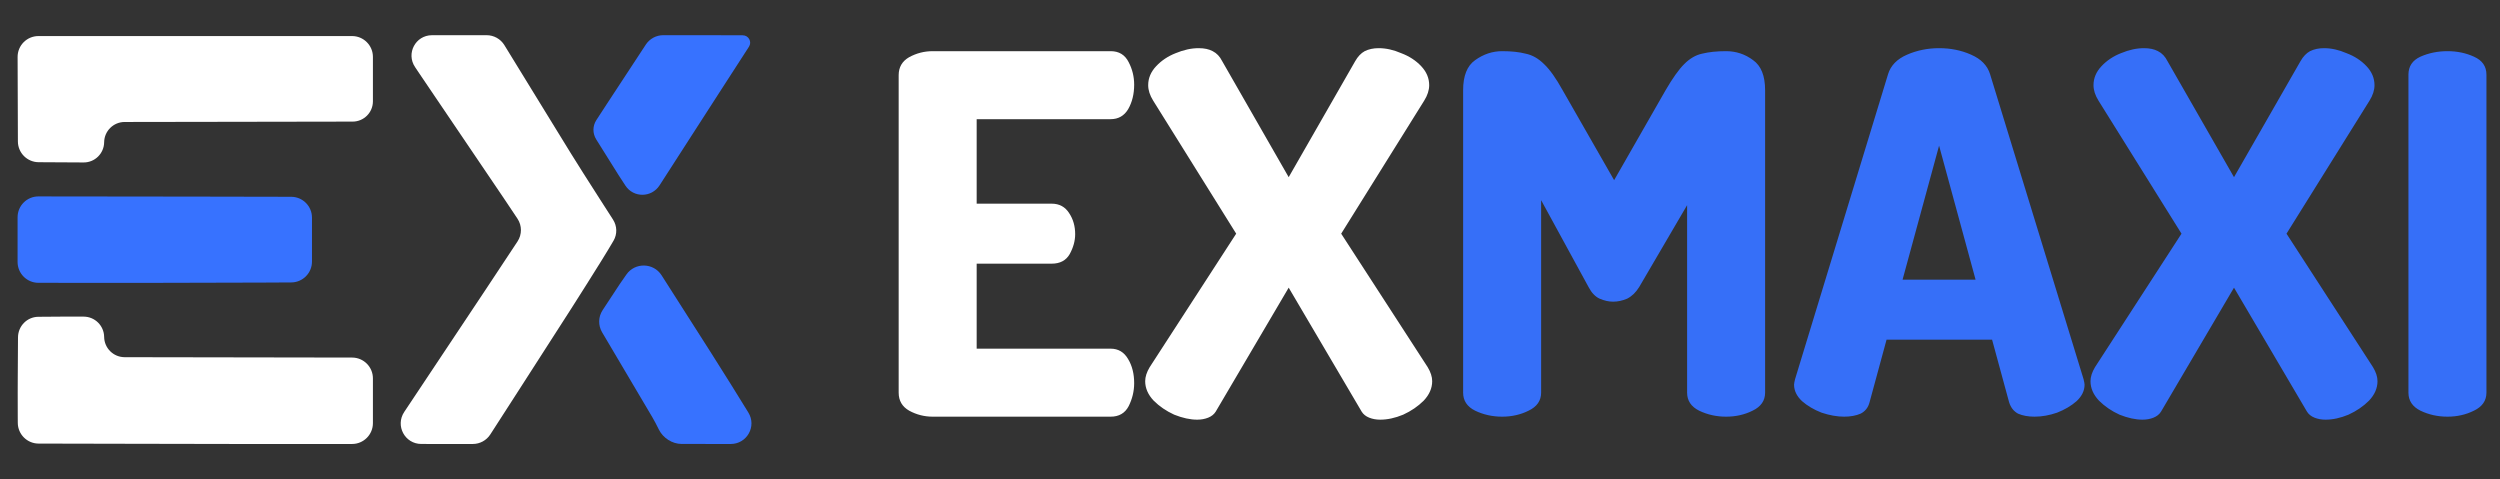
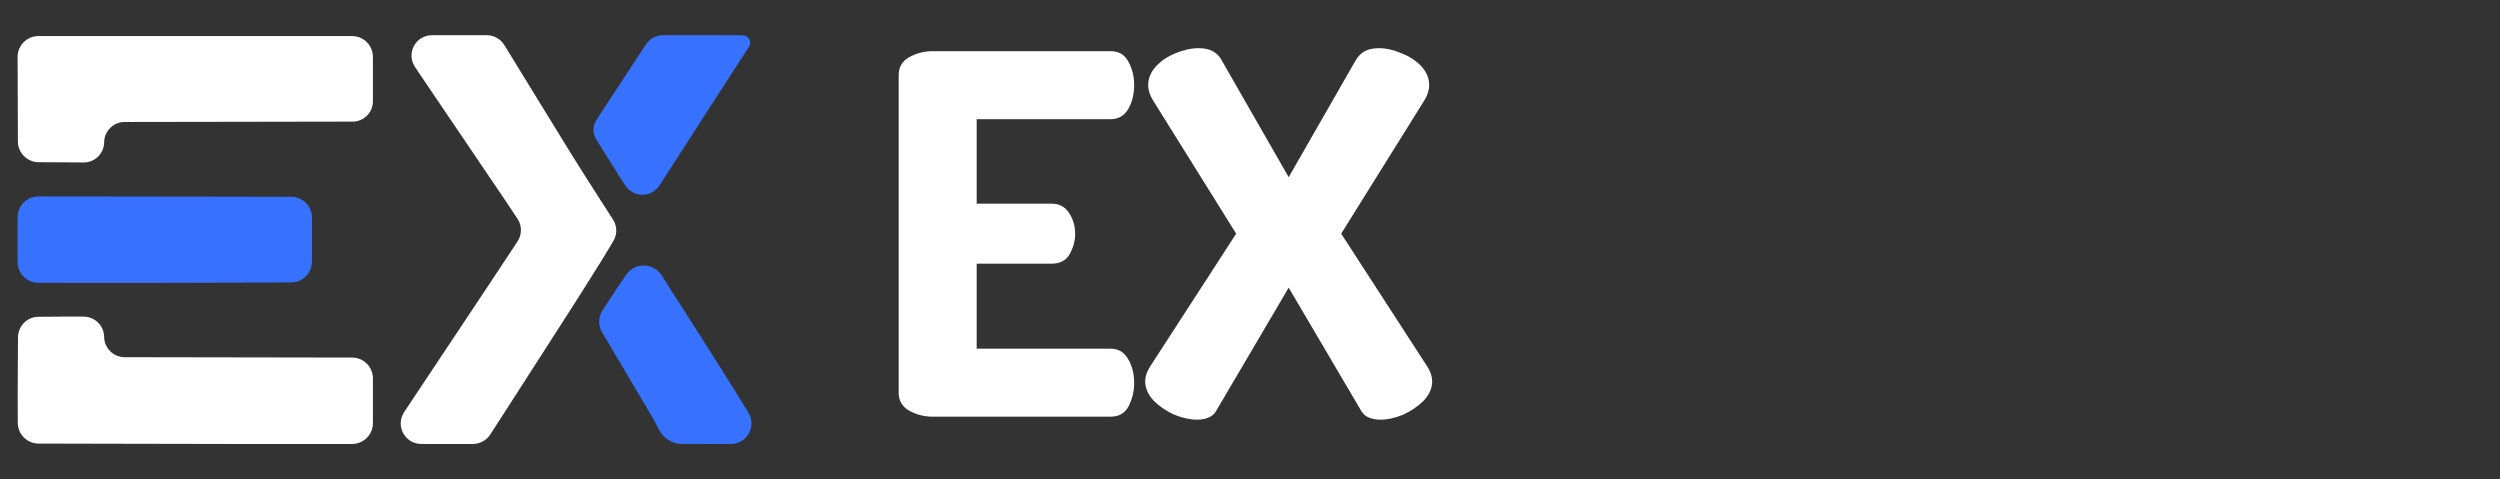
<svg xmlns="http://www.w3.org/2000/svg" width="120" height="23" viewBox="0 0 120 23" fill="none">
  <rect x="0" y="0" width="120" height="23" fill="#333333" stroke="none" />
  <path fill-rule="evenodd" clip-rule="evenodd" d="M20.732 1.69C19.944 1.694 19.483 2.565 19.922 3.219C19.986 3.315 20.052 3.413 20.119 3.513C20.376 3.893 20.707 4.383 20.855 4.601C21.108 4.973 21.606 5.709 24.177 9.507C24.43 9.881 24.662 10.229 24.841 10.5C25.059 10.83 25.059 11.257 24.842 11.588C24.5 12.109 23.944 12.953 23.319 13.89C21.489 16.633 20.201 18.572 19.402 19.775C18.966 20.433 19.43 21.307 20.22 21.31C20.411 21.311 20.612 21.311 20.818 21.311H22.695C23.035 21.311 23.351 21.139 23.535 20.853L24.977 18.614C27.385 14.877 27.821 14.193 28.859 12.53C29.106 12.134 29.305 11.801 29.451 11.551C29.635 11.236 29.622 10.847 29.425 10.54C29.255 10.275 29.032 9.928 28.794 9.558C28.284 8.765 27.655 7.773 27.396 7.352C27.138 6.931 26.824 6.422 26.699 6.219C26.382 5.705 24.912 3.31 24.21 2.166C24.028 1.869 23.705 1.689 23.357 1.689H21.427C21.186 1.689 20.953 1.689 20.732 1.69Z" fill="white" />
  <path fill-rule="evenodd" clip-rule="evenodd" d="M29.736 13.654C29.352 14.238 29.096 14.628 28.925 14.888C28.714 15.209 28.706 15.62 28.901 15.95C29.306 16.631 30.101 17.97 31.315 20.032C31.413 20.197 31.524 20.413 31.626 20.619C31.826 21.024 32.266 21.309 32.717 21.309C33.08 21.309 33.614 21.31 34.401 21.311C34.632 21.311 34.859 21.311 35.075 21.311C35.852 21.311 36.329 20.466 35.922 19.803C35.435 19.01 34.793 17.976 34.095 16.879C33.237 15.532 32.365 14.168 31.754 13.211C31.366 12.605 30.477 12.587 30.066 13.178C29.968 13.32 29.858 13.478 29.736 13.654Z" fill="#3772FF" />
  <path fill-rule="evenodd" clip-rule="evenodd" d="M30.62 2.718C30.249 3.285 29.584 4.297 29.143 4.969C28.95 5.263 28.769 5.541 28.627 5.761C28.44 6.05 28.439 6.403 28.621 6.696L29.686 8.396C29.801 8.574 29.912 8.745 30.018 8.907C30.407 9.502 31.272 9.495 31.658 8.898C31.729 8.788 31.802 8.674 31.877 8.558C32.434 7.692 33.009 6.799 33.156 6.572C33.303 6.346 33.913 5.399 34.512 4.469C35.111 3.538 35.758 2.537 35.95 2.243C36.104 2.007 35.935 1.696 35.652 1.694C35.194 1.692 34.531 1.689 33.797 1.689H31.835C31.498 1.689 31.184 1.859 30.999 2.14L30.62 2.718Z" fill="#3772FF" />
  <path fill-rule="evenodd" clip-rule="evenodd" d="M0.852 4.756L0.859 6.79C0.861 7.338 1.305 7.783 1.854 7.786L2.925 7.792L4.014 7.798C4.552 7.801 4.992 7.368 4.999 6.83C5.005 6.29 5.444 5.856 5.983 5.855L10.482 5.848C13.492 5.843 16.392 5.838 16.927 5.837C17.465 5.836 17.9 5.4 17.9 4.863V3.783V2.731C17.9 2.179 17.452 1.731 16.9 1.731H9.371H1.845C1.291 1.731 0.843 2.181 0.845 2.735L0.852 4.756ZM1.834 15.206C1.296 15.214 0.868 15.653 0.864 16.191L0.852 18.201C0.852 18.201 0.852 18.201 0.852 18.201C0.852 18.206 0.846 19.278 0.852 19.991L0.854 20.301C0.859 20.849 1.304 21.291 1.852 21.292L6.058 21.301C10.066 21.31 11.34 21.311 11.349 21.311C11.349 21.311 11.349 21.311 11.349 21.311C11.358 21.311 12.893 21.311 15.056 21.311H16.9C17.452 21.311 17.9 20.863 17.9 20.311V19.238V18.163C17.9 17.611 17.453 17.164 16.902 17.163L11.455 17.154L5.983 17.145C5.443 17.144 5.005 16.71 4.999 16.171C4.992 15.632 4.553 15.198 4.014 15.198H2.943C2.539 15.198 2.157 15.202 1.834 15.206Z" fill="white" />
  <path fill-rule="evenodd" clip-rule="evenodd" d="M0.844 11.5V12.575C0.844 13.127 1.291 13.574 1.842 13.575L3.826 13.577C5.466 13.579 6.913 13.58 7.043 13.578C7.172 13.577 9.683 13.57 12.622 13.564L13.98 13.557C14.53 13.554 14.975 13.107 14.975 12.557V11.5V10.446C14.975 9.895 14.529 9.447 13.977 9.446L9.405 9.437L1.845 9.428C1.292 9.427 0.844 9.875 0.844 10.428V11.5Z" fill="#3772FF" />
  <path d="M44.768 20C44.368 20 43.992 19.904 43.64 19.712C43.304 19.52 43.136 19.232 43.136 18.848V3.608C43.136 3.224 43.304 2.936 43.64 2.744C43.992 2.552 44.368 2.456 44.768 2.456H53.312C53.712 2.456 54 2.632 54.176 2.984C54.352 3.32 54.44 3.68 54.44 4.064C54.44 4.512 54.344 4.904 54.152 5.24C53.96 5.56 53.68 5.72 53.312 5.72H46.88V9.776H50.48C50.848 9.776 51.128 9.928 51.32 10.232C51.512 10.52 51.608 10.856 51.608 11.24C51.608 11.56 51.52 11.88 51.344 12.2C51.168 12.504 50.88 12.656 50.48 12.656H46.88V16.736H53.312C53.68 16.736 53.96 16.904 54.152 17.24C54.344 17.56 54.44 17.944 54.44 18.392C54.44 18.776 54.352 19.144 54.176 19.496C54 19.832 53.712 20 53.312 20H44.768ZM57.465 20.144C57.129 20.144 56.761 20.064 56.361 19.904C55.977 19.728 55.649 19.504 55.377 19.232C55.105 18.944 54.969 18.632 54.969 18.296C54.969 18.088 55.041 17.864 55.185 17.624L59.337 11.216L55.353 4.832C55.193 4.576 55.113 4.328 55.113 4.088C55.113 3.752 55.241 3.448 55.497 3.176C55.753 2.904 56.065 2.696 56.433 2.552C56.817 2.392 57.185 2.312 57.537 2.312C57.809 2.312 58.033 2.36 58.209 2.456C58.401 2.552 58.553 2.712 58.665 2.936L61.857 8.504L65.049 2.936C65.177 2.712 65.329 2.552 65.505 2.456C65.697 2.36 65.921 2.312 66.177 2.312C66.529 2.312 66.889 2.392 67.257 2.552C67.641 2.696 67.961 2.904 68.217 3.176C68.473 3.448 68.601 3.752 68.601 4.088C68.601 4.328 68.521 4.576 68.361 4.832L64.377 11.216L68.529 17.624C68.673 17.864 68.745 18.088 68.745 18.296C68.745 18.632 68.609 18.944 68.337 19.232C68.065 19.504 67.737 19.728 67.353 19.904C66.969 20.064 66.601 20.144 66.249 20.144C66.057 20.144 65.881 20.112 65.721 20.048C65.561 19.984 65.441 19.888 65.361 19.76L61.857 13.808L58.353 19.76C58.273 19.888 58.153 19.984 57.993 20.048C57.833 20.112 57.657 20.144 57.465 20.144Z" fill="white" />
-   <path d="M72.102 20C71.638 20 71.206 19.904 70.805 19.712C70.421 19.52 70.23 19.232 70.23 18.848V4.328C70.23 3.64 70.421 3.16 70.805 2.888C71.206 2.6 71.638 2.456 72.102 2.456C72.549 2.456 72.925 2.496 73.23 2.576C73.549 2.64 73.846 2.808 74.118 3.08C74.389 3.336 74.686 3.752 75.005 4.328L77.478 8.648L79.95 4.328C80.285 3.752 80.582 3.336 80.838 3.08C81.109 2.808 81.397 2.64 81.701 2.576C82.022 2.496 82.406 2.456 82.853 2.456C83.334 2.456 83.766 2.6 84.15 2.888C84.534 3.16 84.725 3.64 84.725 4.328V18.848C84.725 19.232 84.525 19.52 84.126 19.712C83.742 19.904 83.317 20 82.853 20C82.389 20 81.957 19.904 81.558 19.712C81.174 19.52 80.981 19.232 80.981 18.848V9.848L78.677 13.784C78.517 14.04 78.326 14.224 78.102 14.336C77.877 14.432 77.653 14.48 77.43 14.48C77.222 14.48 77.005 14.432 76.781 14.336C76.573 14.24 76.397 14.056 76.254 13.784L73.974 9.608V18.848C73.974 19.232 73.773 19.52 73.374 19.712C72.99 19.904 72.566 20 72.102 20ZM88.516 20C88.18 20 87.82 19.936 87.436 19.808C87.067 19.664 86.755 19.48 86.499 19.256C86.243 19.016 86.115 18.752 86.115 18.464C86.115 18.416 86.132 18.328 86.163 18.2L90.627 3.56C90.755 3.144 91.059 2.832 91.54 2.624C92.019 2.416 92.531 2.312 93.076 2.312C93.635 2.312 94.147 2.416 94.612 2.624C95.091 2.832 95.395 3.144 95.523 3.56L100.011 18.2C100.043 18.328 100.059 18.416 100.059 18.464C100.059 18.752 99.931 19.016 99.675 19.256C99.419 19.48 99.108 19.664 98.74 19.808C98.371 19.936 98.011 20 97.659 20C97.356 20 97.091 19.952 96.868 19.856C96.659 19.744 96.516 19.56 96.436 19.304L95.62 16.304H90.555L89.74 19.304C89.675 19.56 89.531 19.744 89.308 19.856C89.084 19.952 88.82 20 88.516 20ZM91.323 13.424H94.828L93.076 6.992L91.323 13.424ZM102.84 20.144C102.504 20.144 102.136 20.064 101.736 19.904C101.352 19.728 101.024 19.504 100.752 19.232C100.48 18.944 100.344 18.632 100.344 18.296C100.344 18.088 100.416 17.864 100.56 17.624L104.712 11.216L100.728 4.832C100.568 4.576 100.488 4.328 100.488 4.088C100.488 3.752 100.616 3.448 100.872 3.176C101.128 2.904 101.44 2.696 101.808 2.552C102.192 2.392 102.56 2.312 102.912 2.312C103.184 2.312 103.408 2.36 103.584 2.456C103.776 2.552 103.928 2.712 104.04 2.936L107.232 8.504L110.424 2.936C110.552 2.712 110.704 2.552 110.88 2.456C111.072 2.36 111.296 2.312 111.552 2.312C111.904 2.312 112.264 2.392 112.632 2.552C113.016 2.696 113.336 2.904 113.592 3.176C113.848 3.448 113.976 3.752 113.976 4.088C113.976 4.328 113.896 4.576 113.736 4.832L109.752 11.216L113.904 17.624C114.048 17.864 114.12 18.088 114.12 18.296C114.12 18.632 113.984 18.944 113.712 19.232C113.44 19.504 113.112 19.728 112.728 19.904C112.344 20.064 111.976 20.144 111.624 20.144C111.432 20.144 111.256 20.112 111.096 20.048C110.936 19.984 110.816 19.888 110.736 19.76L107.232 13.808L103.728 19.76C103.648 19.888 103.528 19.984 103.368 20.048C103.208 20.112 103.032 20.144 102.84 20.144ZM117.477 20C117.013 20 116.581 19.904 116.181 19.712C115.797 19.52 115.605 19.232 115.605 18.848V3.584C115.605 3.184 115.797 2.896 116.181 2.72C116.581 2.544 117.013 2.456 117.477 2.456C117.941 2.456 118.365 2.544 118.749 2.72C119.149 2.896 119.349 3.184 119.349 3.584V18.848C119.349 19.232 119.149 19.52 118.749 19.712C118.365 19.904 117.941 20 117.477 20Z" fill="#366FF8" />
</svg>